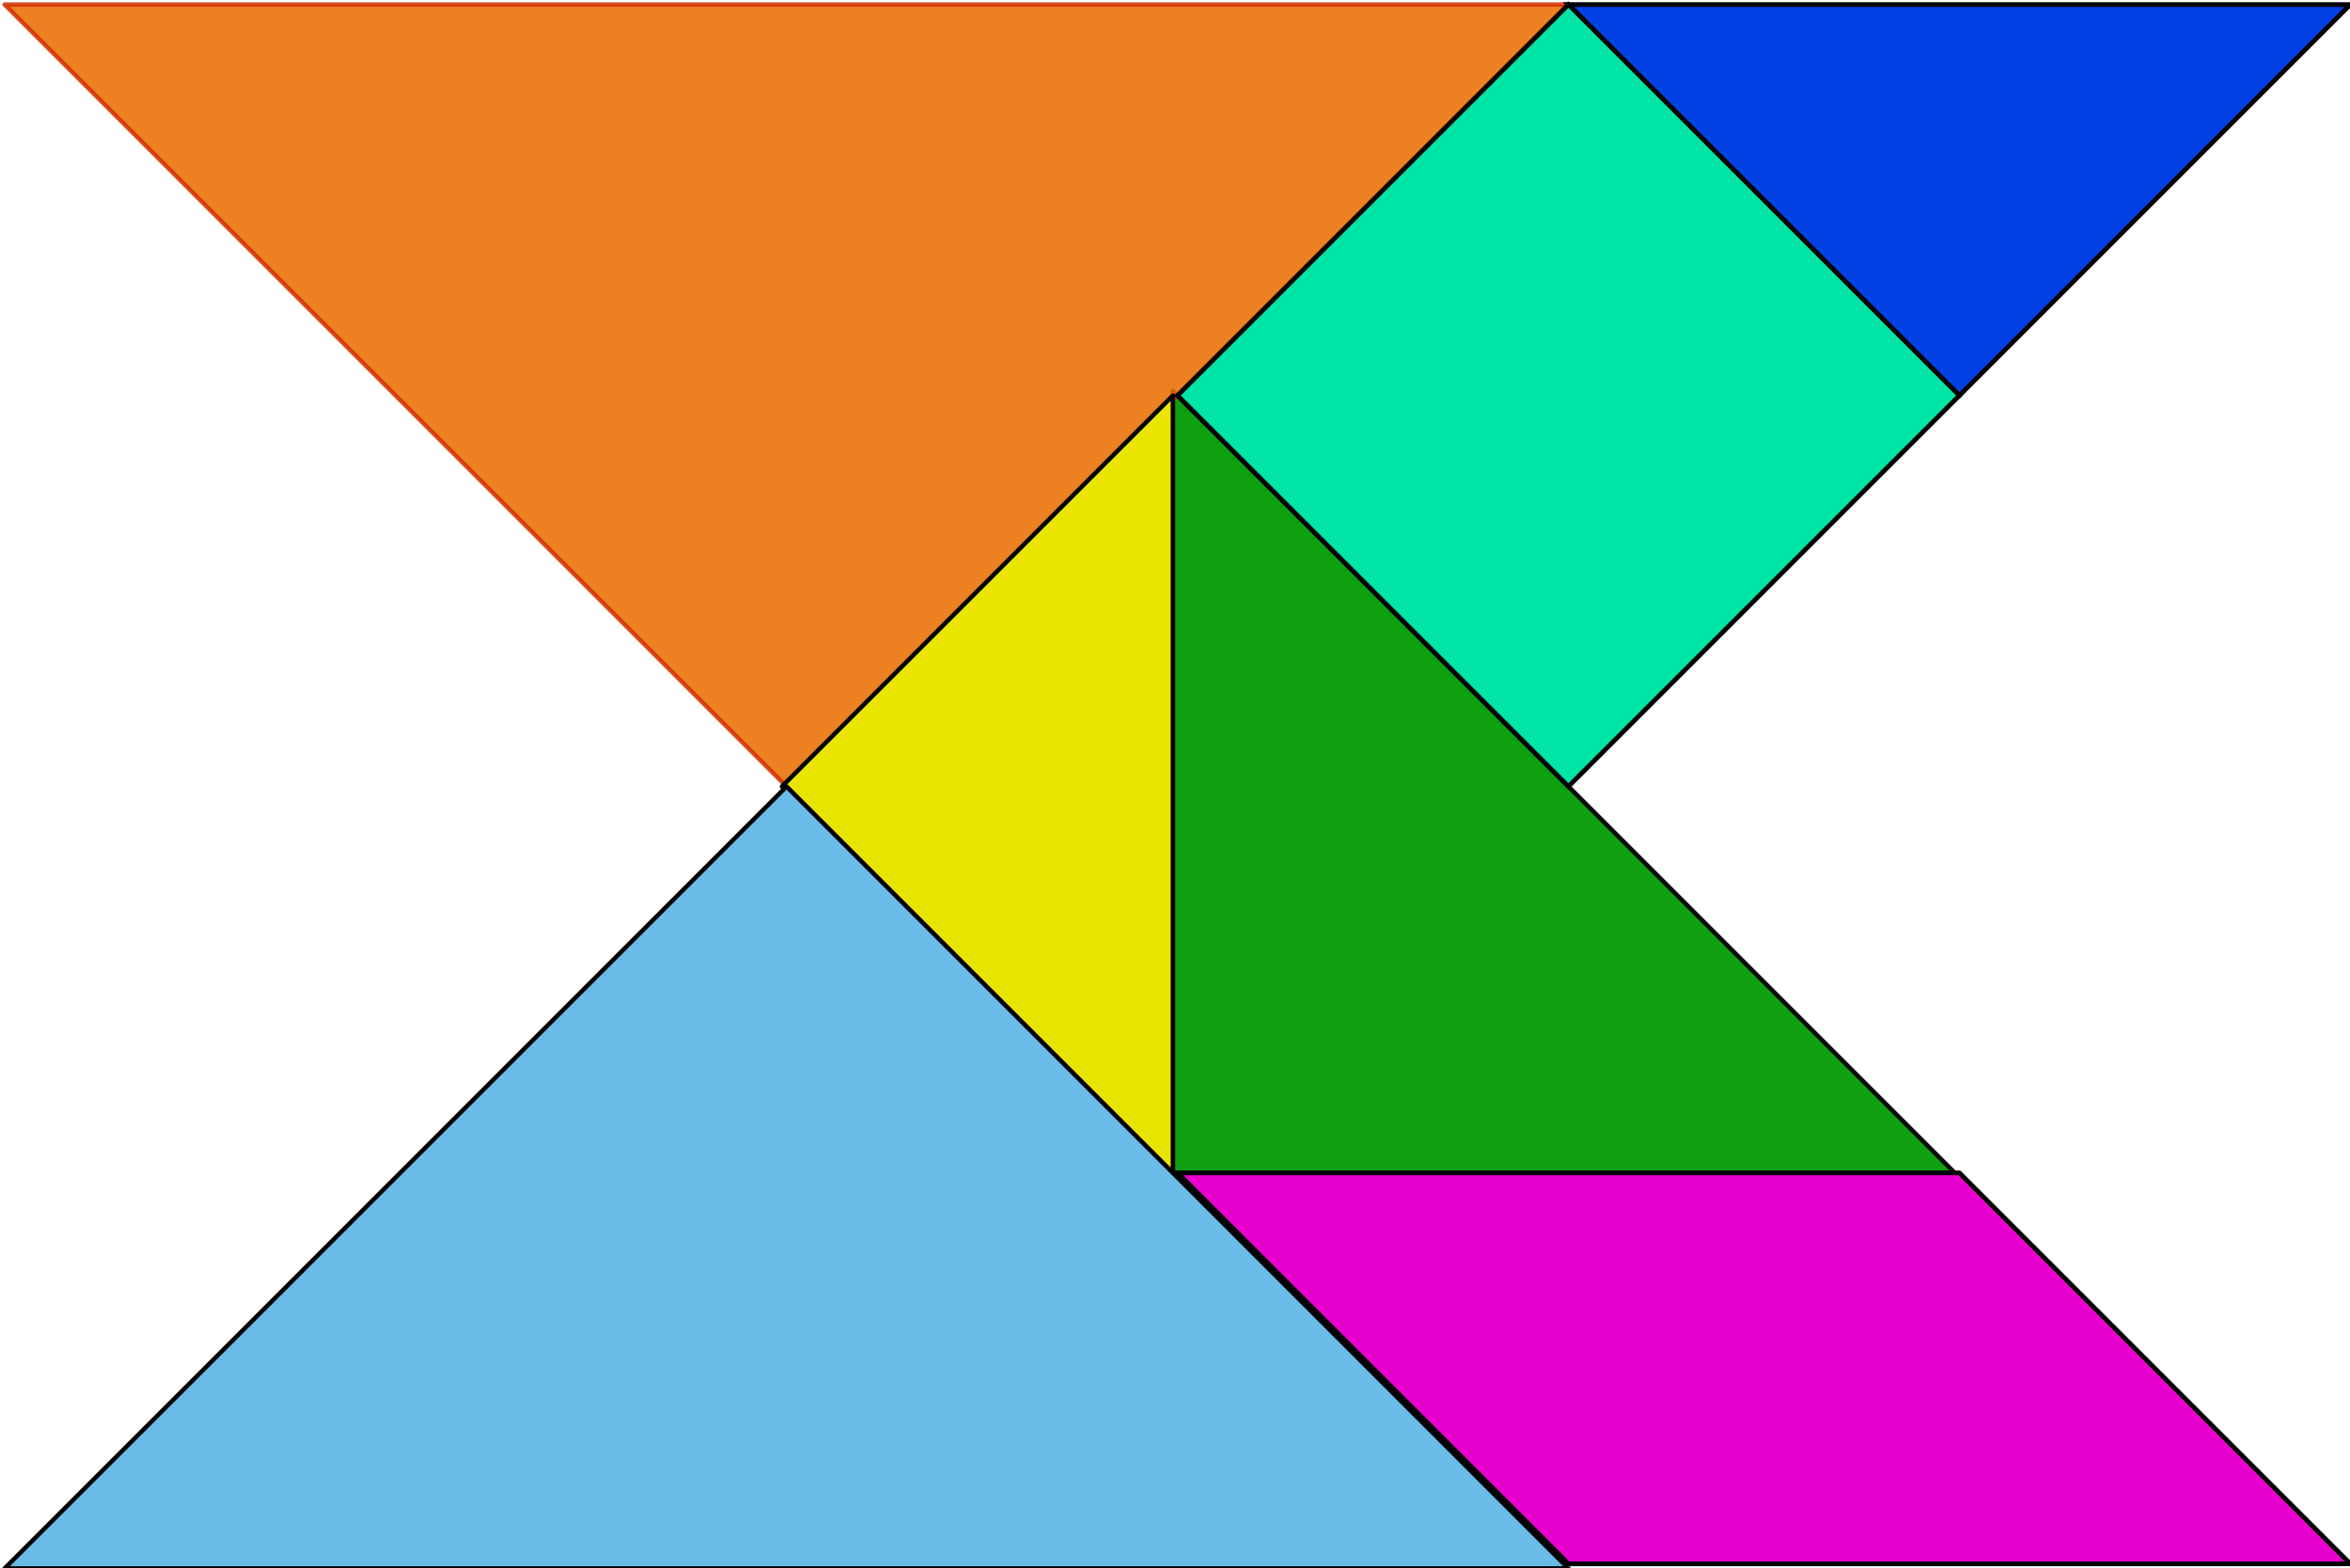
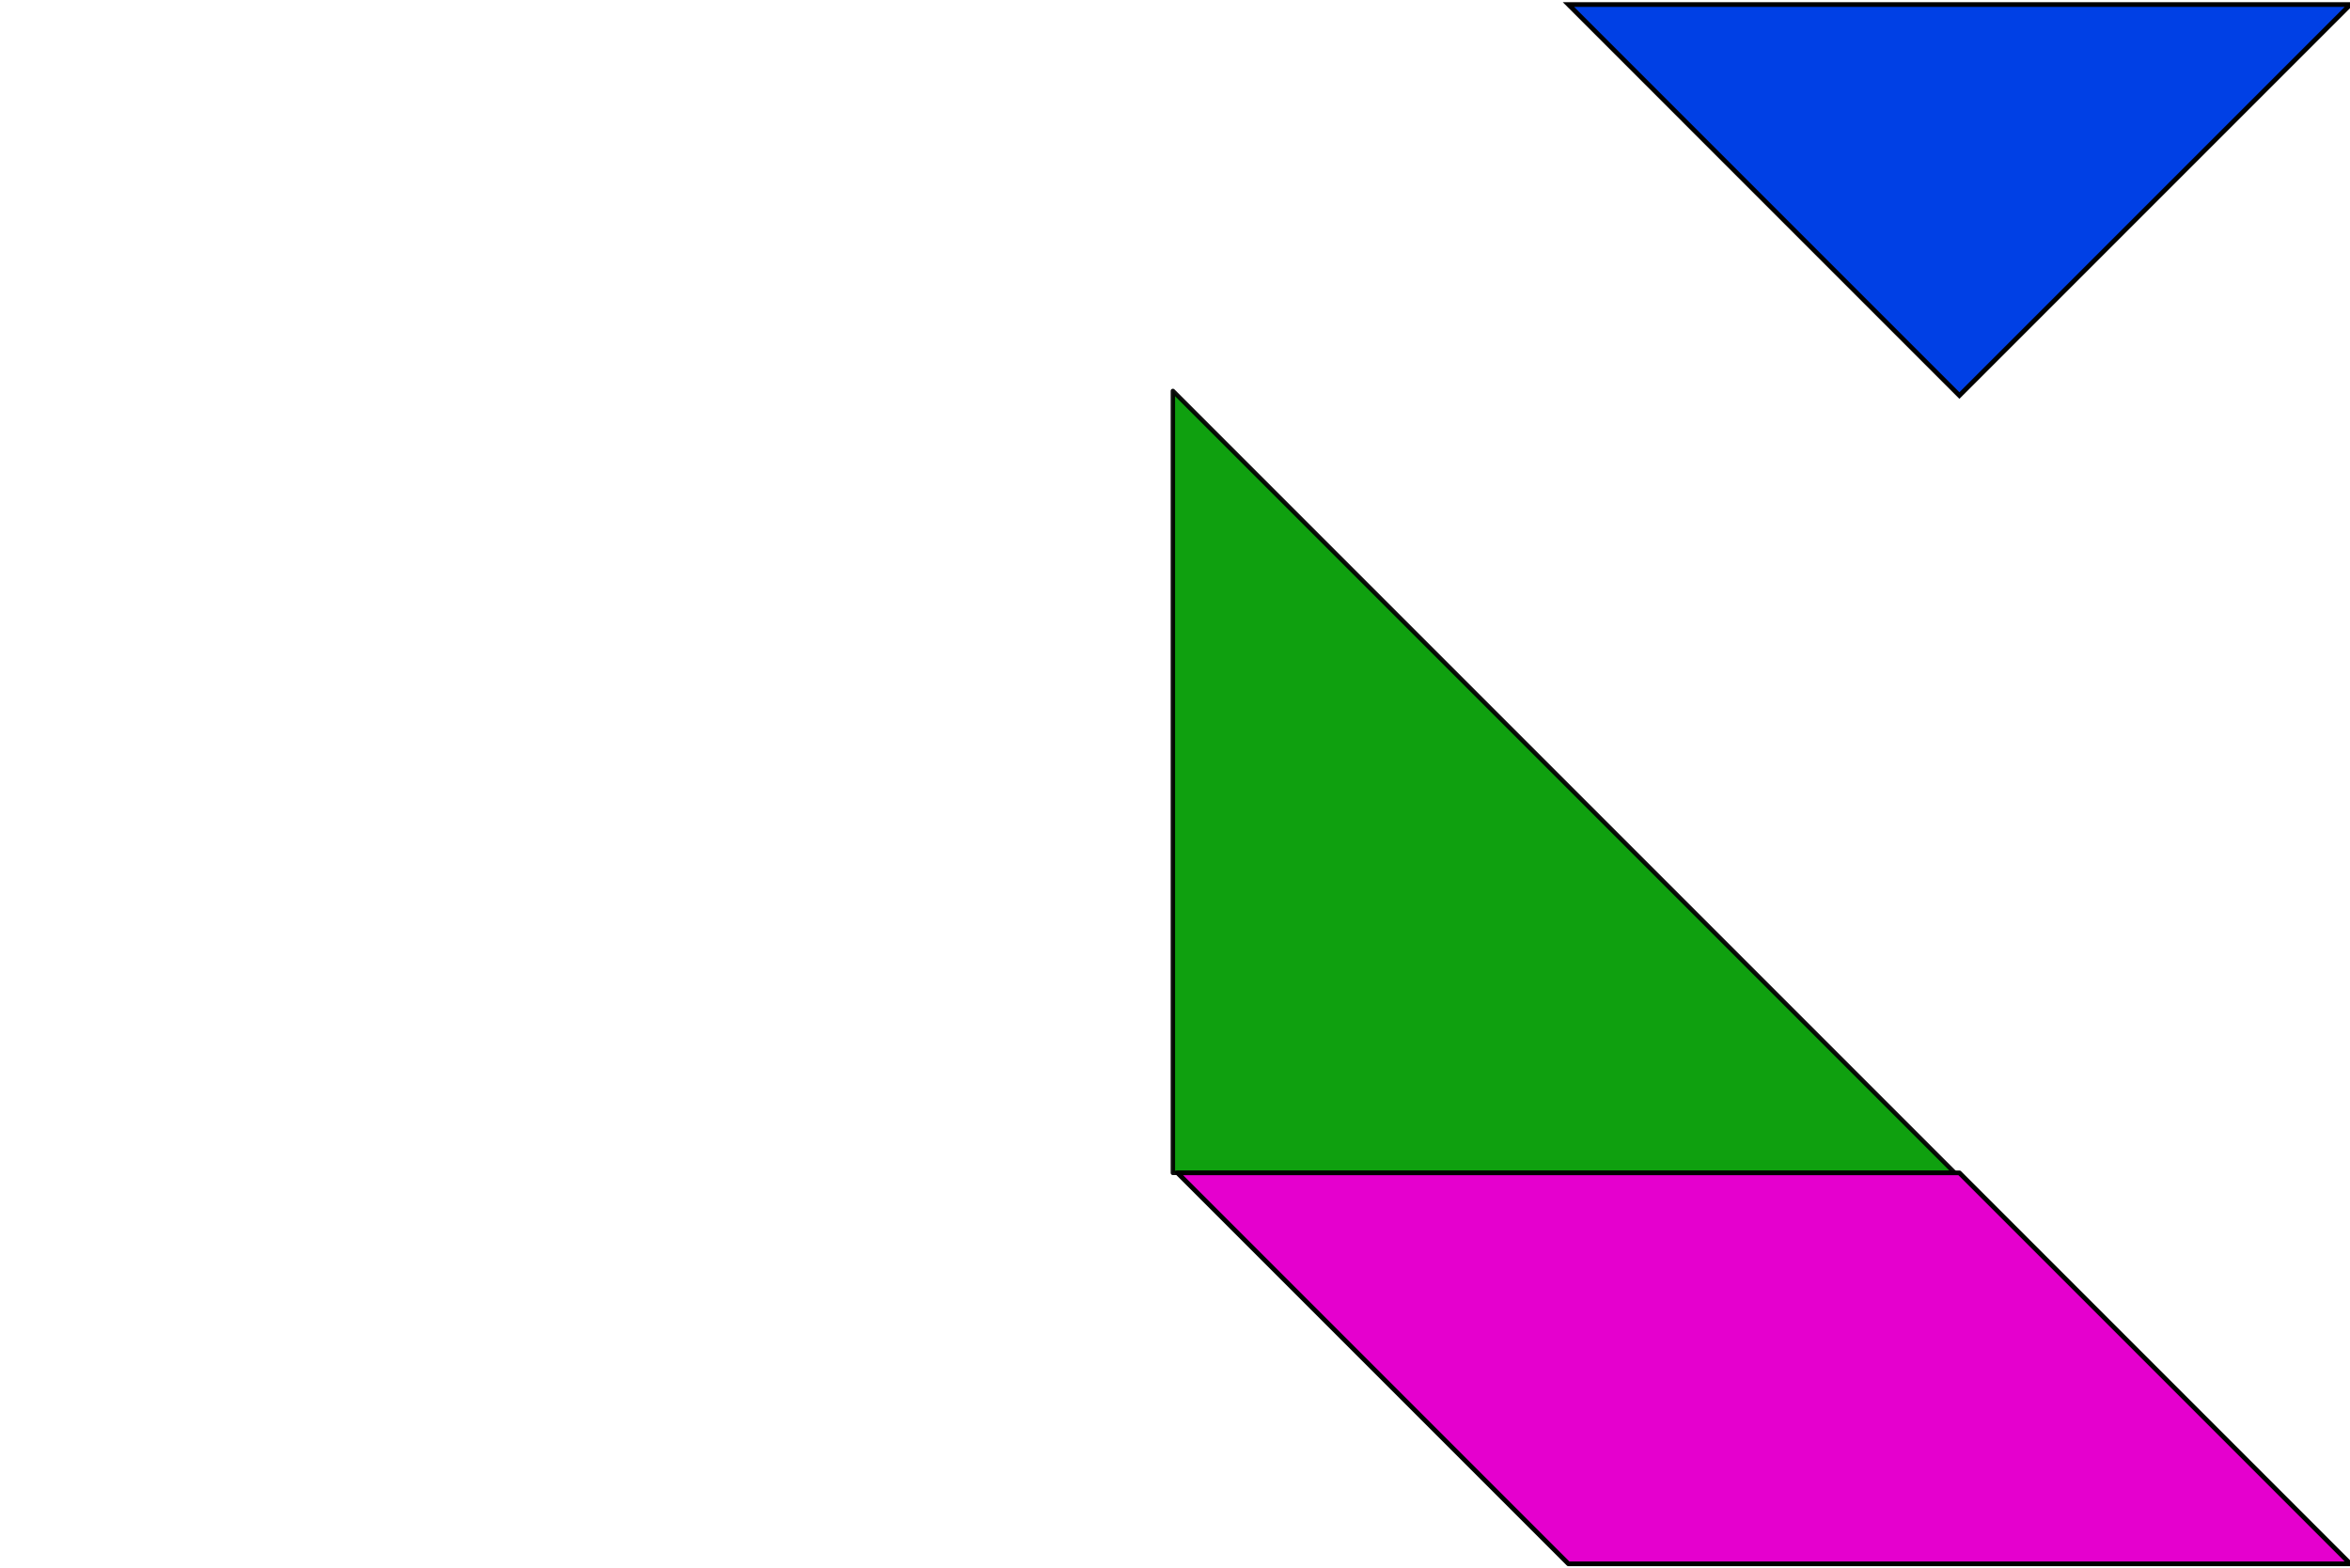
<svg xmlns="http://www.w3.org/2000/svg" xmlns:ns1="http://www.inkscape.org/namespaces/inkscape" xmlns:ns2="http://sodipodi.sourceforge.net/DTD/sodipodi-0.dtd" height="127.56" id="svg2533" ns1:version="0.45+devel" ns2:docbase="/home/yves/Desktop" ns2:docname="tangram-27_yves_guillou_01.svg" ns2:version="0.32" version="1.0" width="191.154" ns1:output_extension="org.inkscape.output.svg.inkscape" ns1:export-filename="/home/yves/Bureau/openclipart/tangram-27_yves_guillou_01.png" ns1:export-xdpi="120" ns1:export-ydpi="120">
  <defs id="defs2535">
    <ns1:perspective ns2:type="inkscape:persp3d" id="perspective16" ns1:vp_x="-50 : 600 : 1" ns1:vp_y="0 : 1000 : 0" ns1:vp_z="700 : 600 : 1" ns1:persp3d-origin="300 : 400 : 1" />
  </defs>
  <ns2:namedview bordercolor="#666666" borderopacity="1.0" id="base" ns1:current-layer="layer1" ns1:cx="375" ns1:cy="520" ns1:document-units="px" ns1:pageopacity="0.0" ns1:pageshadow="2" ns1:window-height="694" ns1:window-width="838" ns1:window-x="0" ns1:window-y="12" ns1:zoom="0.35" pagecolor="#ffffff" showgrid="false" />
  <g id="layer1" ns1:groupmode="layer" ns1:label="Calque 1" transform="translate(-41.566,-111.439)">
    <g id="g1520" transform="matrix(0.359,0,0,0.359,-1600.271,-1382.352)">
-       <path d="M 5016.279,4426.713 L 4839.114,4426.713 L 4839.114,4249.547 L 5016.279,4426.713 z" id="path4850" ns2:nodetypes="cccc" style="opacity:0.94;fill:#009a00;fill-opacity:1;fill-rule:evenodd;stroke:#000000;stroke-width:1;stroke-linejoin:round;stroke-miterlimit:4;stroke-opacity:1" />
-       <path d="M 4928.74,4162.008 L 4751.575,4339.173 L 4574.409,4162.008 L 4928.74,4162.008 z" id="path4852" ns2:nodetypes="cccc" style="opacity:0.87;fill:#ea6f00;fill-opacity:1;fill-rule:evenodd;stroke:#d22f00;stroke-width:1;stroke-linejoin:round;stroke-miterlimit:4;stroke-opacity:1" />
-       <path d="M 4839.114,4427.756 L 4750.532,4339.173 L 4839.114,4250.591 L 4839.114,4427.756 z" id="path4853" ns2:nodetypes="cccc" style="fill:#eae500;fill-opacity:1;fill-rule:evenodd;stroke:#000000;stroke-width:1;stroke-linecap:round;stroke-linejoin:round;marker-start:none;marker-mid:none;marker-end:none;stroke-miterlimit:4;stroke-opacity:1" />
+       <path d="M 5016.279,4426.713 L 4839.114,4426.713 L 4839.114,4249.547 z" id="path4850" ns2:nodetypes="cccc" style="opacity:0.94;fill:#009a00;fill-opacity:1;fill-rule:evenodd;stroke:#000000;stroke-width:1;stroke-linejoin:round;stroke-miterlimit:4;stroke-opacity:1" />
      <path d="M 5105.906,4515.295 L 4928.74,4515.295 L 4840.158,4426.713 L 5017.323,4426.713 L 5105.906,4515.295 z" id="path4854" ns2:nodetypes="ccccc" style="fill:#e500ce;fill-opacity:1;fill-rule:evenodd;stroke:#000000;stroke-width:1.062;stroke-linecap:butt;stroke-linejoin:round;stroke-miterlimit:4;stroke-opacity:1" />
      <path d="M 5105.905,4162.008 L 5017.323,4250.591 L 4928.74,4162.008 L 5105.905,4162.008 z" id="path4855" ns2:nodetypes="cccc" style="fill:#0040e5;fill-opacity:1;fill-rule:evenodd;stroke:#000000;stroke-width:1.062;stroke-linecap:butt;stroke-linejoin:miter;stroke-miterlimit:4;stroke-opacity:1" />
-       <path d="M 4840.158,4250.591 L 4928.74,4162.008 L 5017.323,4250.591 L 4928.74,4339.173 L 4840.158,4250.591 z" id="path4856" ns2:nodetypes="ccccc" style="fill:#00e5a5;fill-opacity:1;fill-rule:evenodd;stroke:#000000;stroke-width:1.062;stroke-linecap:butt;stroke-linejoin:miter;stroke-miterlimit:4;stroke-opacity:1" />
-       <path d="M 4928.74,4516.338 L 4574.409,4516.338 L 4751.575,4339.173 L 4928.74,4516.338 z" id="path4857" ns2:nodetypes="cccc" style="fill:#68bce7;fill-opacity:1;fill-rule:evenodd;stroke:#000000;stroke-width:1;stroke-linecap:butt;stroke-linejoin:round;stroke-miterlimit:4;stroke-opacity:1" />
    </g>
  </g>
</svg>